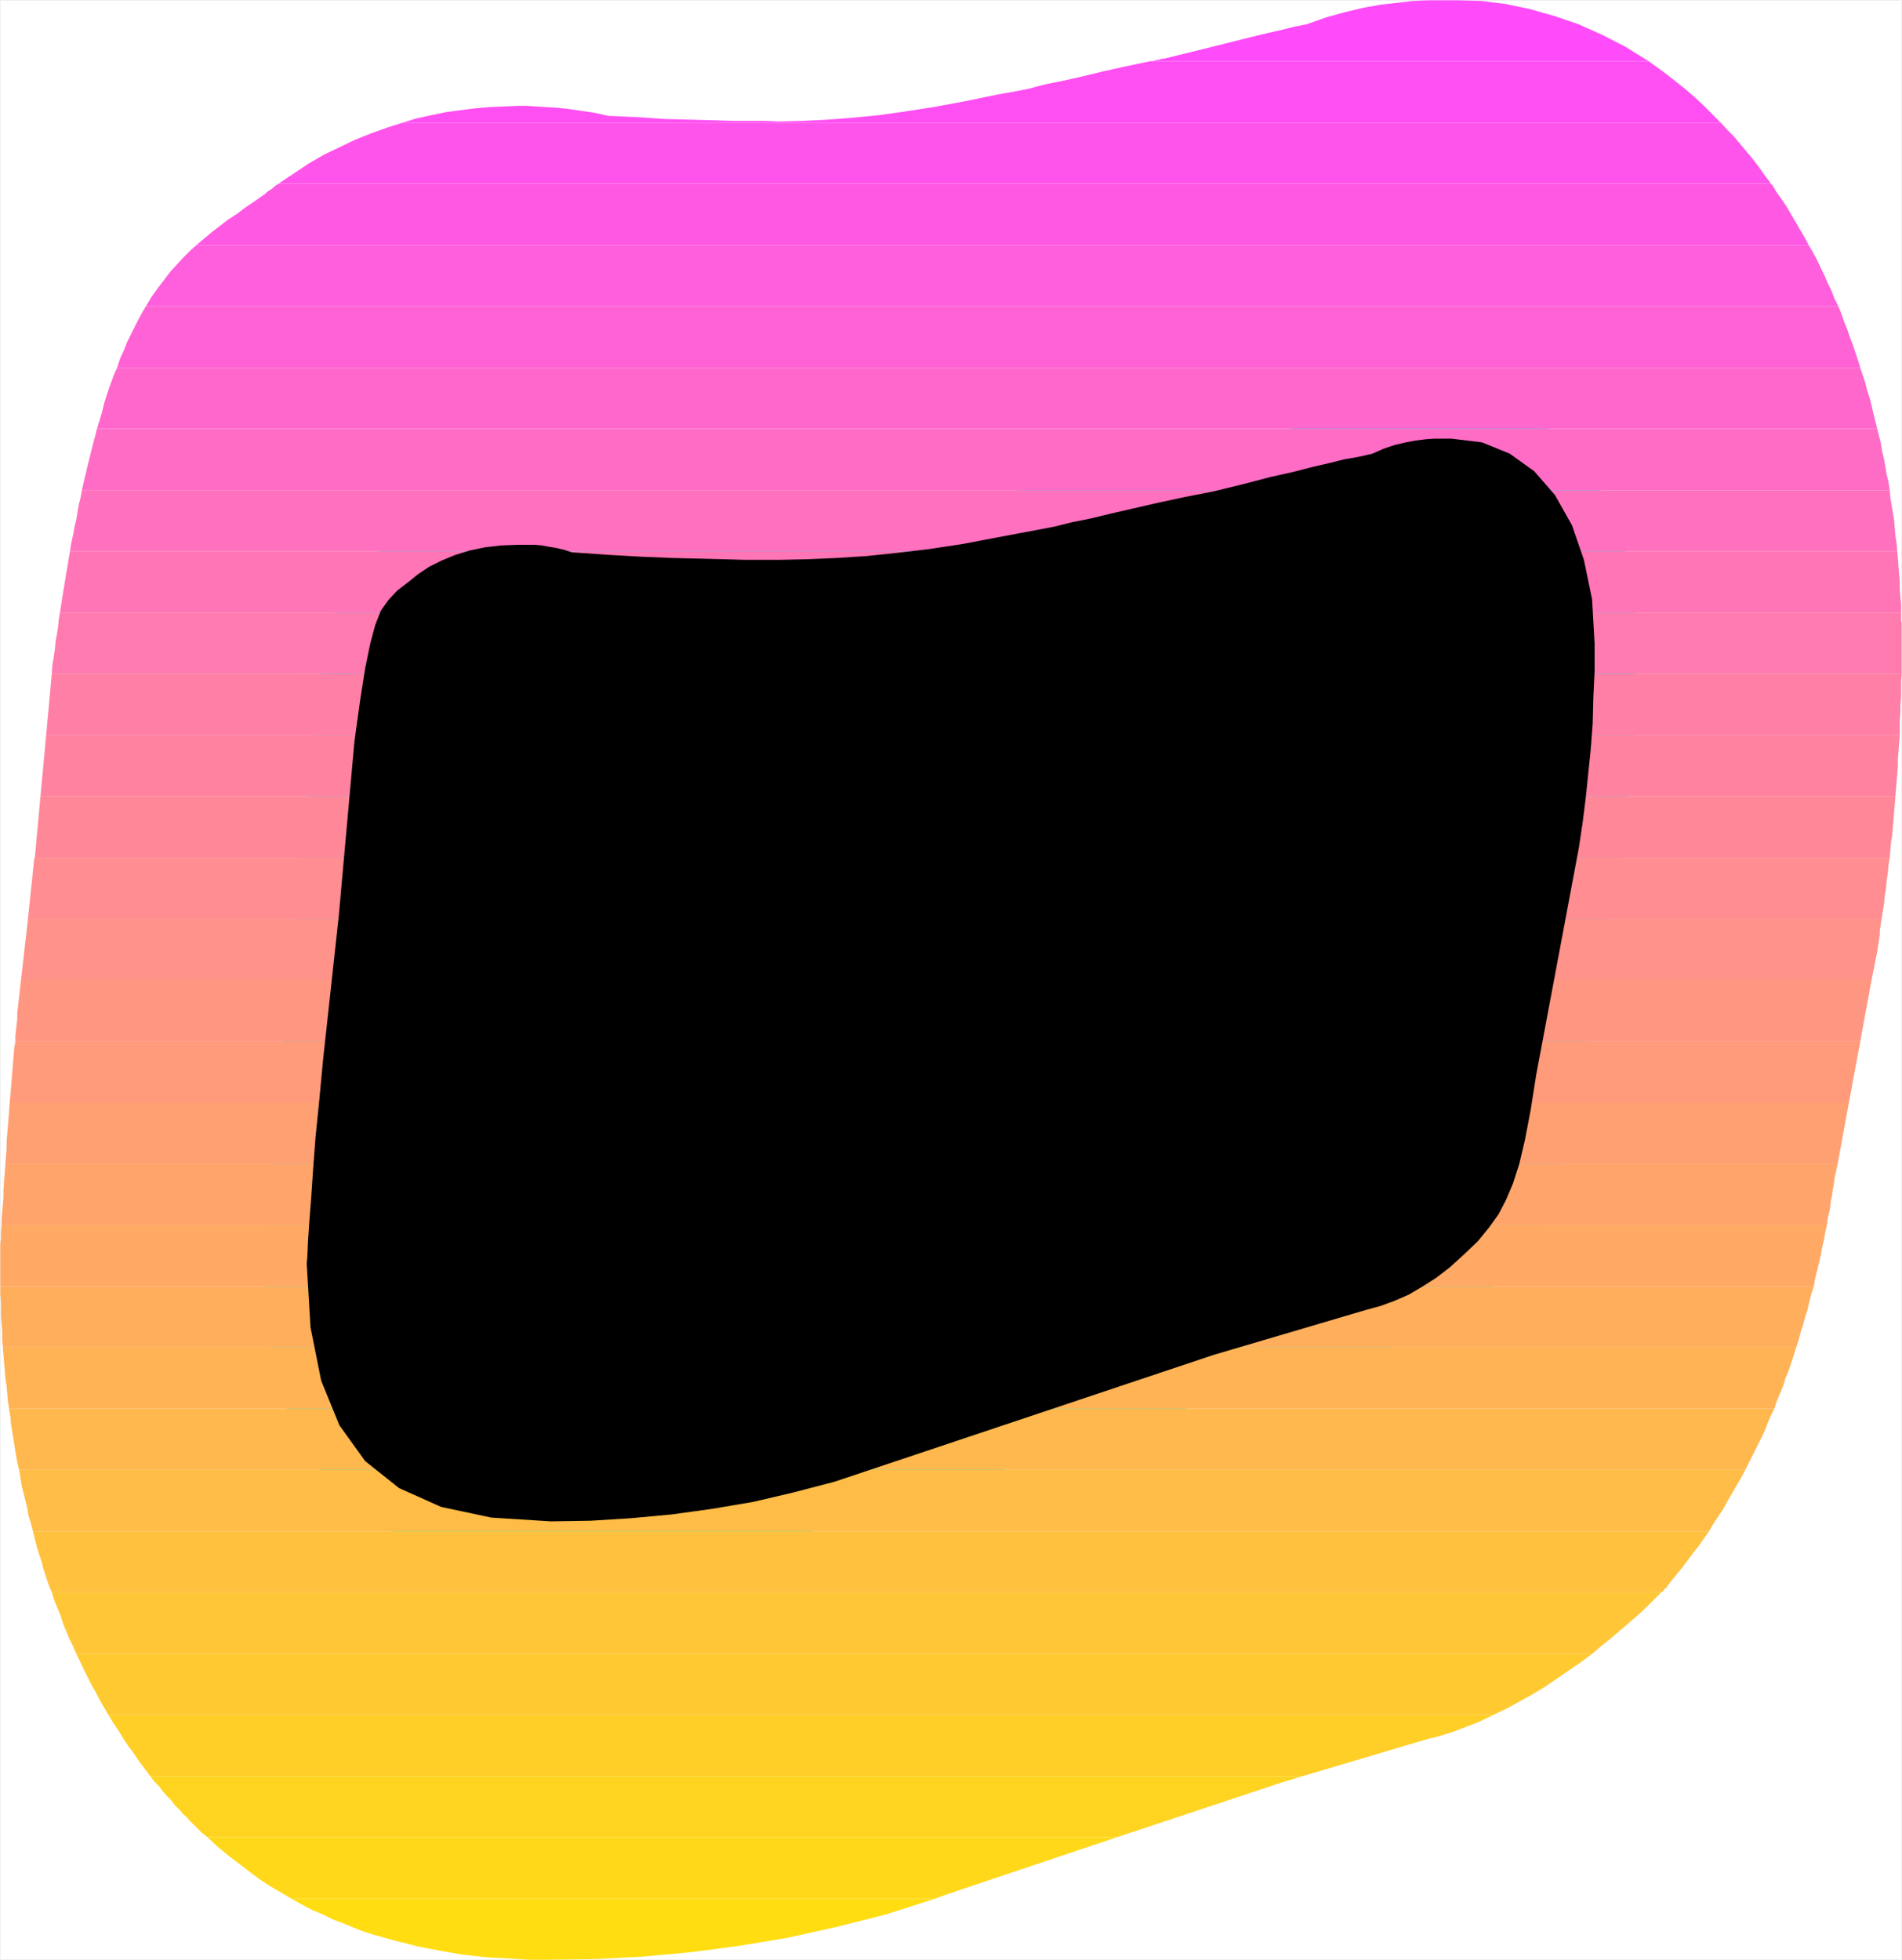
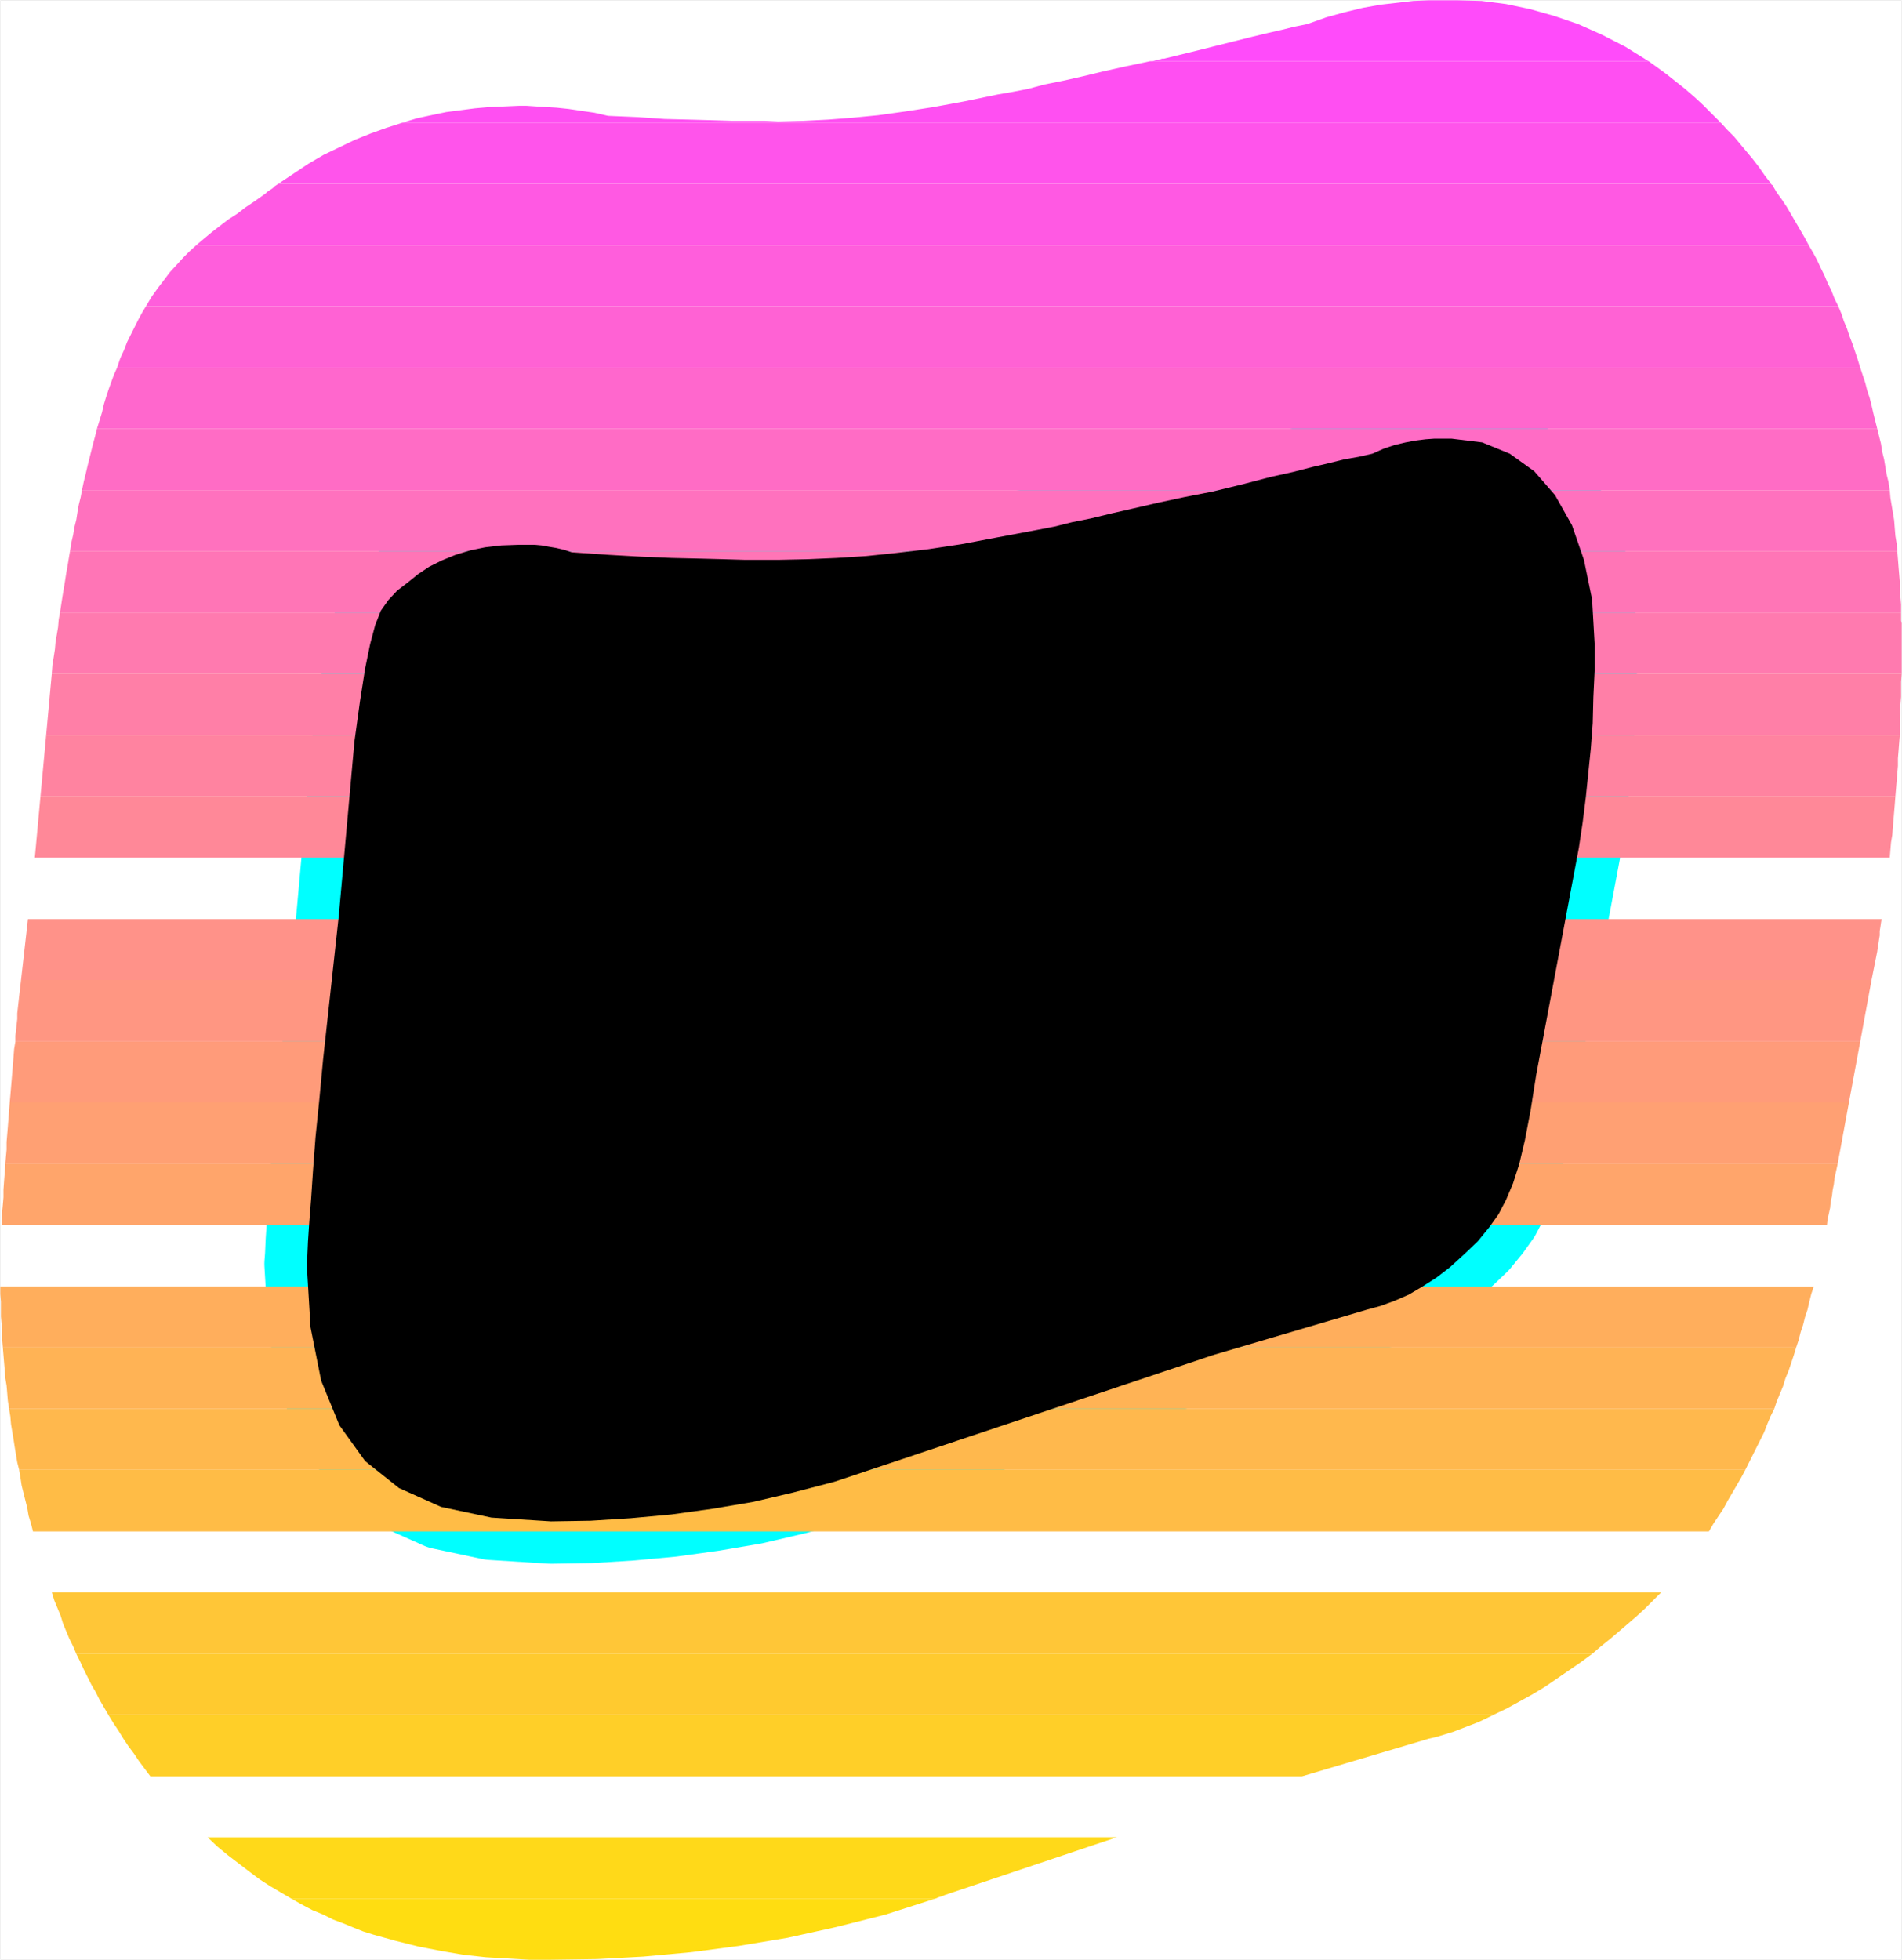
<svg xmlns="http://www.w3.org/2000/svg" xmlns:ns1="http://sodipodi.sourceforge.net/DTD/sodipodi-0.dtd" xmlns:ns2="http://www.inkscape.org/namespaces/inkscape" version="1.0" width="129.51mm" height="133.45mm" id="svg35" ns1:docname="Sunrise Condensed Punc 26.wmf">
  <rect width="100%" height="100%" fill="#333333" stroke="none" />
  <ns1:namedview id="namedview35" pagecolor="#ffffff" bordercolor="#000000" borderopacity="0.25" ns2:showpageshadow="2" ns2:pageopacity="0.0" ns2:pagecheckerboard="0" ns2:deskcolor="#d1d1d1" ns2:document-units="mm" />
  <defs id="defs1">
    <pattern id="WMFhbasepattern" patternUnits="userSpaceOnUse" width="6" height="6" x="0" y="0" />
  </defs>
  <path style="fill:#ffffff;fill-opacity:1;fill-rule:evenodd;stroke:#ffffff;stroke-width:0.162px;stroke-linecap:round;stroke-linejoin:round;stroke-miterlimit:4;stroke-dasharray:none;stroke-opacity:1" d="M 0.081,0.081 V 504.296 H 489.405 V 0.081 v 0 z" id="path1" />
  <path style="fill:#000000;fill-opacity:1;fill-rule:evenodd;stroke:#00ffff;stroke-width:21.816px;stroke-linecap:round;stroke-linejoin:round;stroke-miterlimit:4;stroke-dasharray:none;stroke-opacity:1" d="m 87.183,235.704 -4.04,37.008 -0.97,10.343 -0.97,9.535 -0.646,8.565 -0.485,7.272 -0.485,6.141 -0.323,4.848 -0.162,3.717 -0.162,2.101 0.97,16.322 2.747,13.737 4.686,11.474 6.626,9.212 8.726,6.949 10.827,4.848 12.928,2.747 15.352,0.97 10.181,-0.162 10.342,-0.646 10.504,-0.97 10.504,-1.454 10.504,-1.778 10.342,-2.424 10.504,-2.747 10.181,-3.394 87.425,-29.251 39.43,-11.636 3.555,-0.97 3.555,-1.293 3.717,-1.616 3.555,-2.101 3.555,-2.263 3.555,-2.747 3.555,-3.232 3.555,-3.394 2.909,-3.555 2.424,-3.394 1.939,-3.717 1.778,-4.202 1.616,-5.01 1.454,-6.141 1.454,-7.596 1.454,-9.212 10.989,-58.502 0.97,-6.464 0.808,-6.464 0.646,-6.303 0.646,-6.303 0.485,-6.464 0.162,-6.626 0.323,-6.788 v -7.111 l -0.646,-11.313 -2.101,-10.181 -3.07,-8.888 -4.363,-7.757 -5.333,-6.141 -6.302,-4.525 -7.11,-2.909 -7.918,-0.97 h -2.101 -2.262 l -2.262,0.162 -2.586,0.323 -2.586,0.485 -2.747,0.646 -2.909,0.97 -2.909,1.293 -3.555,0.808 -3.717,0.646 -3.878,0.97 -4.202,0.97 -5.01,1.293 -5.818,1.293 -6.787,1.778 -7.918,1.939 -7.434,1.454 -6.787,1.454 -6.302,1.454 -5.656,1.293 -5.333,1.293 -4.848,0.97 -4.525,1.131 -4.202,0.808 -10.342,1.939 -9.373,1.778 -8.565,1.293 -8.242,0.97 -7.757,0.808 -7.595,0.485 -7.434,0.323 -7.595,0.162 h -3.878 -4.686 l -5.494,-0.162 -6.302,-0.162 -7.11,-0.162 -7.757,-0.323 -8.565,-0.485 -9.373,-0.646 -1.939,-0.646 -2.101,-0.485 -1.939,-0.323 -1.778,-0.323 -1.778,-0.162 h -1.616 -1.293 -1.131 l -4.525,0.162 -4.202,0.485 -3.878,0.808 -3.717,1.131 -3.555,1.454 -3.232,1.616 -2.909,1.939 -2.586,2.101 -2.747,2.101 -2.262,2.424 -1.939,2.747 -1.454,3.717 -1.293,4.848 -1.293,6.303 -1.293,8.242 -1.454,10.504 z" id="path2" />
  <path style="fill:#ff4bfa;fill-opacity:1;fill-rule:evenodd;stroke:none" d="m 295.97,15.757 h 0.646 l 0.485,-0.162 0.485,-0.162 h 0.485 l 0.485,-0.162 0.485,-0.162 h 0.485 l 0.646,-0.162 6.626,-1.616 5.818,-1.454 5.171,-1.293 4.525,-1.131 4.04,-0.97 3.555,-0.808 3.232,-0.808 3.232,-0.646 5.01,-1.778 4.686,-1.293 4.686,-1.131 4.525,-0.808 4.202,-0.485 4.202,-0.485 4.04,-0.162 h 3.717 3.555 l 6.302,0.162 6.302,0.808 6.141,1.293 6.302,1.778 6.141,2.101 6.141,2.747 5.979,3.071 5.979,3.717 z" id="path3" />
  <path style="fill:#ff4ff2;fill-opacity:1;fill-rule:evenodd;stroke:none" d="m 103.505,31.594 3.717,-1.131 3.717,-0.808 3.878,-0.808 3.717,-0.485 3.717,-0.485 3.717,-0.323 3.878,-0.162 3.717,-0.162 h 1.939 l 2.424,0.162 2.586,0.162 2.747,0.162 3.07,0.323 3.232,0.485 3.394,0.485 3.555,0.808 7.595,0.323 6.949,0.485 6.464,0.162 5.818,0.162 5.171,0.162 h 4.525 3.878 l 3.394,0.162 6.464,-0.162 6.302,-0.323 6.302,-0.485 6.626,-0.646 6.949,-0.97 7.272,-1.131 7.918,-1.454 8.565,-1.778 3.717,-0.646 4.202,-0.808 4.202,-1.131 4.848,-0.97 5.01,-1.131 5.333,-1.293 5.818,-1.293 6.141,-1.293 h 128.31 l 2.262,1.616 2.424,1.778 2.424,1.939 2.262,1.778 2.424,2.101 2.262,2.101 2.262,2.263 2.262,2.263 z" id="path4" />
  <path style="fill:#ff54eb;fill-opacity:1;fill-rule:evenodd;stroke:none" d="m 103.505,31.594 -4.04,1.293 -4.04,1.454 -4.04,1.616 -4.04,1.939 -4.04,1.939 -3.878,2.263 -3.878,2.586 -3.878,2.586 H 455.792 l -1.616,-2.101 -1.454,-2.101 -1.616,-2.101 -1.616,-1.939 -1.616,-1.939 -1.616,-1.939 -1.778,-1.778 -1.616,-1.778 z" id="path5" />
  <path style="fill:#ff59e3;fill-opacity:1;fill-rule:evenodd;stroke:none" d="m 50.5,63.108 2.101,-1.778 1.939,-1.616 2.101,-1.616 2.101,-1.616 2.262,-1.454 2.101,-1.616 2.424,-1.616 2.262,-1.616 0.485,-0.323 0.485,-0.485 0.485,-0.323 0.485,-0.323 0.485,-0.323 0.485,-0.485 0.485,-0.323 0.485,-0.323 H 455.792 v 0 0.162 h 0.162 v 0 0 0.162 0 h 0.162 l 1.131,1.939 1.293,1.778 1.293,1.939 1.131,1.939 1.131,1.939 1.131,1.939 1.131,1.939 1.131,2.101 z" id="path6" />
  <path style="fill:#ff5edc;fill-opacity:1;fill-rule:evenodd;stroke:none" d="m 50.5,63.108 -1.778,1.616 -1.616,1.616 -1.616,1.778 -1.778,1.939 -1.454,1.939 -1.616,2.101 -1.616,2.263 -1.454,2.424 H 473.083 l -0.97,-1.939 -0.808,-2.101 -0.97,-1.939 -0.808,-1.939 -0.97,-1.939 -0.97,-2.101 -0.97,-1.778 -1.131,-1.939 z" id="path7" />
  <path style="fill:#ff62d4;fill-opacity:1;fill-rule:evenodd;stroke:none" d="m 37.572,78.784 -0.97,1.616 -0.97,1.778 -0.97,1.939 -0.97,1.939 -0.97,1.939 -0.808,2.101 -0.97,2.101 -0.808,2.424 H 478.739 l -0.646,-2.101 -0.646,-1.939 -0.646,-1.939 -0.808,-2.101 -0.646,-1.939 -0.808,-1.939 -0.646,-1.939 -0.808,-1.939 z" id="path8" />
  <path style="fill:#ff67cd;fill-opacity:1;fill-rule:evenodd;stroke:none" d="m 30.138,94.621 -0.808,1.778 -0.646,1.778 -0.646,1.778 -0.646,1.939 -0.646,2.101 -0.485,2.101 -0.646,2.101 -0.646,2.101 H 483.103 l -0.485,-1.939 -0.485,-1.939 -0.485,-2.101 -0.485,-1.939 -0.646,-1.939 -0.485,-1.939 -0.646,-1.939 -0.646,-1.939 z" id="path9" />
  <path style="fill:#ff6cc5;fill-opacity:1;fill-rule:evenodd;stroke:none" d="m 24.967,110.297 -0.485,1.939 -0.485,1.778 -0.485,1.939 -0.485,1.939 -0.485,1.939 -0.485,2.101 -0.485,1.939 -0.485,2.263 H 486.335 l -0.323,-2.101 -0.485,-1.939 -0.323,-1.939 -0.323,-1.939 -0.485,-1.939 -0.323,-2.101 -0.485,-1.939 -0.485,-1.939 z" id="path10" />
  <path style="fill:#ff71be;fill-opacity:1;fill-rule:evenodd;stroke:none" d="m 21.089,126.135 -0.323,1.778 -0.485,1.939 -0.323,1.778 -0.323,2.101 -0.485,1.939 -0.323,1.939 -0.485,2.101 -0.323,2.101 H 488.274 l -0.162,-1.939 -0.323,-1.939 -0.162,-1.939 -0.162,-2.101 -0.323,-1.939 -0.323,-1.939 -0.323,-1.939 -0.162,-1.939 z" id="path11" />
  <path style="fill:#ff75b6;fill-opacity:1;fill-rule:evenodd;stroke:none" d="m 18.018,141.811 -0.323,1.939 -0.323,1.939 -0.323,1.778 -0.323,2.101 -0.323,1.939 -0.323,1.939 -0.323,2.101 -0.323,2.101 H 489.243 v -2.101 l -0.162,-1.939 -0.162,-1.939 v -1.939 l -0.162,-1.939 -0.162,-1.939 -0.162,-2.101 -0.162,-1.939 z" id="path12" />
  <path style="fill:#ff7aaf;fill-opacity:1;fill-rule:evenodd;stroke:none" d="m 13.332,173.324 v -0.162 l 0.162,-2.101 0.323,-1.939 0.323,-2.101 0.162,-1.939 0.323,-1.778 0.323,-1.939 0.162,-1.939 0.323,-1.778 H 489.243 v 0.646 0.646 0.808 l 0.162,0.646 v 0.646 0.646 0.808 0.646 5.818 0.485 0.646 0.485 0.646 0.485 0.646 0.485 0.485 z" id="path13" />
  <path style="fill:#ff7fa7;fill-opacity:1;fill-rule:evenodd;stroke:none" d="m 13.332,173.324 -1.454,15.838 H 488.92 v -1.939 -1.939 l 0.162,-1.939 v -1.939 l 0.162,-2.101 v -1.939 -1.939 l 0.162,-2.101 z" id="path14" />
  <path style="fill:#ff83a0;fill-opacity:1;fill-rule:evenodd;stroke:none" d="m 11.878,189.162 -1.454,15.676 H 487.789 l 0.162,-1.939 0.162,-1.939 0.162,-1.939 0.162,-1.939 v -1.939 l 0.162,-1.939 0.162,-2.101 0.162,-1.939 z" id="path15" />
  <path style="fill:#ff8898;fill-opacity:1;fill-rule:evenodd;stroke:none" d="M 10.423,204.837 8.969,220.675 H 486.335 l 0.162,-1.939 0.162,-1.939 0.323,-1.939 0.162,-2.101 0.162,-1.939 0.162,-1.939 0.162,-1.939 0.162,-2.101 z" id="path16" />
-   <path style="fill:#ff8d91;fill-opacity:1;fill-rule:evenodd;stroke:none" d="M 7.191,236.513 8.807,220.998 8.969,220.675 H 486.335 l -0.323,1.939 -0.162,1.939 -0.323,2.101 -0.162,1.939 -0.323,1.939 -0.162,1.939 -0.323,1.939 -0.323,2.101 z" id="path17" />
  <path style="fill:#ff9289;fill-opacity:1;fill-rule:evenodd;stroke:none" d="m 7.191,236.513 -1.778,15.676 H 481.648 l 1.454,-7.272 0.162,-1.131 0.162,-0.97 0.162,-1.131 0.162,-0.97 v -1.131 l 0.162,-0.97 0.162,-1.131 0.162,-0.97 z" id="path18" />
  <path style="fill:#ff9682;fill-opacity:1;fill-rule:evenodd;stroke:none" d="m 5.414,252.188 -0.485,4.202 -0.162,1.454 -0.162,1.454 -0.162,1.454 v 1.454 l -0.162,1.454 -0.162,1.454 -0.162,1.454 v 1.454 H 478.739 l 2.909,-15.838 z" id="path19" />
  <path style="fill:#ff9b7a;fill-opacity:1;fill-rule:evenodd;stroke:none" d="m 475.831,283.702 2.909,-15.676 H 3.959 l -0.323,1.939 -0.162,2.101 -0.162,1.939 -0.162,2.101 -0.162,1.939 -0.162,1.939 -0.162,1.939 -0.162,1.778 z" id="path20" />
  <path style="fill:#ffa073;fill-opacity:1;fill-rule:evenodd;stroke:none" d="m 472.922,299.539 2.909,-15.838 H 2.505 l -0.162,2.101 -0.162,2.101 -0.162,2.101 -0.162,1.939 -0.162,1.939 v 1.939 l -0.162,1.778 -0.162,1.939 z" id="path21" />
  <path style="fill:#ffa56b;fill-opacity:1;fill-rule:evenodd;stroke:none" d="m 472.922,299.539 -0.808,3.717 -0.162,1.454 -0.323,1.616 -0.162,1.454 -0.323,1.454 -0.162,1.616 -0.323,1.454 -0.323,1.454 -0.162,1.454 H 0.404 v -1.616 l 0.162,-1.778 0.162,-1.778 0.162,-1.939 v -1.939 l 0.162,-2.263 0.162,-2.101 0.162,-2.263 z" id="path22" />
-   <path style="fill:#ffa964;fill-opacity:1;fill-rule:evenodd;stroke:none" d="m 466.781,331.053 0.323,-1.939 0.485,-1.939 0.485,-1.939 0.485,-2.101 0.323,-1.939 0.485,-1.939 0.323,-1.939 0.485,-2.101 H 0.404 l -0.162,1.778 v 1.778 l -0.162,1.454 v 1.293 1.293 0.97 0.808 0.646 0.646 0.808 0.646 0.808 0.646 0.808 0.646 0.808 z" id="path23" />
  <path style="fill:#ffae5c;fill-opacity:1;fill-rule:evenodd;stroke:none" d="m 462.256,346.729 0.646,-1.939 0.485,-1.939 0.646,-1.939 0.485,-1.939 0.646,-1.939 0.485,-2.101 0.485,-1.939 0.646,-1.939 H 0.081 v 1.939 l 0.162,1.939 v 1.939 1.939 l 0.162,1.939 0.162,1.939 v 2.101 l 0.162,1.939 z" id="path24" />
  <path style="fill:#ffb355;fill-opacity:1;fill-rule:evenodd;stroke:none" d="m 456.6,362.566 0.646,-1.939 0.808,-1.939 0.808,-1.939 0.646,-2.101 0.808,-1.939 0.646,-1.939 0.646,-1.939 0.646,-2.101 H 0.727 l 0.162,1.939 0.162,1.939 0.162,1.939 0.162,2.101 0.323,1.939 0.162,1.939 0.162,1.939 0.323,2.101 z" id="path25" />
  <path style="fill:#ffb84d;fill-opacity:1;fill-rule:evenodd;stroke:none" d="m 449.167,378.242 0.97,-1.939 0.97,-1.939 0.97,-1.939 0.97,-1.939 0.97,-1.939 0.808,-2.101 0.808,-1.939 0.97,-1.939 H 2.343 l 0.323,1.939 0.162,1.939 0.323,1.939 0.323,1.939 0.323,2.101 0.323,1.939 0.323,1.939 0.485,1.939 z" id="path26" />
  <path style="fill:#ffbc46;fill-opacity:1;fill-rule:evenodd;stroke:none" d="m 439.794,394.08 1.131,-1.939 1.293,-1.939 1.293,-1.939 1.131,-2.101 1.131,-1.939 1.131,-1.939 1.131,-1.939 1.131,-2.101 H 4.929 l 0.323,1.939 0.323,2.101 0.485,1.939 0.485,1.939 0.485,1.939 0.323,1.939 0.646,2.101 0.485,1.939 z" id="path27" />
-   <path style="fill:#ffc13e;fill-opacity:1;fill-rule:evenodd;stroke:none" d="m 439.794,394.08 -1.293,1.778 -1.293,1.939 -1.454,1.778 -1.293,1.778 -1.454,1.939 -1.454,1.778 -1.454,1.778 -1.454,1.939 h -0.162 l -0.162,0.162 -0.162,0.162 v 0.162 l -0.162,0.162 -0.162,0.162 h -0.162 l -0.162,0.162 H 13.332 l -0.808,-1.939 -0.646,-1.939 -0.646,-1.939 -0.485,-1.939 -0.646,-1.939 -0.646,-2.101 -0.485,-1.939 -0.485,-1.939 z" id="path28" />
  <path style="fill:#ffc637;fill-opacity:1;fill-rule:evenodd;stroke:none" d="m 409.736,425.593 2.262,-1.939 2.424,-1.939 2.262,-1.939 2.262,-1.939 2.262,-1.939 2.101,-1.939 2.101,-2.101 2.101,-2.101 H 13.332 l 0.646,2.101 0.808,1.939 0.808,1.939 0.646,2.101 0.808,1.939 0.808,1.939 0.97,1.939 0.808,1.939 z" id="path29" />
  <path style="fill:#ffca2f;fill-opacity:1;fill-rule:evenodd;stroke:none" d="m 384.365,441.269 3.394,-1.616 3.232,-1.778 3.232,-1.778 3.232,-1.939 3.07,-2.101 3.07,-2.101 3.07,-2.101 3.07,-2.263 H 19.634 l 0.97,1.939 0.97,2.101 0.97,1.939 0.97,1.939 1.131,1.939 0.97,1.939 1.131,1.939 1.131,1.939 z" id="path30" />
  <path style="fill:#ffcf28;fill-opacity:1;fill-rule:evenodd;stroke:none" d="m 384.365,441.269 -1.939,0.97 -2.101,0.97 -2.101,0.808 -2.101,0.808 -2.101,0.808 -2.101,0.646 -2.101,0.646 -2.101,0.485 -32.643,9.696 H 38.703 l -1.454,-1.939 -1.454,-1.939 -1.293,-1.939 -1.454,-1.939 -1.293,-1.939 -1.293,-2.101 -1.293,-1.939 -1.293,-2.101 z" id="path31" />
-   <path style="fill:#ffd420;fill-opacity:1;fill-rule:evenodd;stroke:none" d="m 335.077,457.107 -4.848,1.454 -42.824,14.221 H 53.409 l -0.808,-0.646 -0.808,-0.646 -0.808,-0.808 -0.646,-0.646 -0.808,-0.808 -0.808,-0.808 -0.646,-0.808 -0.808,-0.646 -1.131,-1.293 -1.131,-1.131 -0.97,-1.293 -1.131,-1.131 -1.131,-1.293 -0.97,-1.293 -1.131,-1.131 -0.97,-1.293 z" id="path32" />
  <path style="fill:#ffd919;fill-opacity:1;fill-rule:evenodd;stroke:none" d="m 287.405,472.783 -43.309,14.545 -0.485,0.162 -0.485,0.162 -0.323,0.162 -0.485,0.162 -0.485,0.162 -0.485,0.162 -0.323,0.162 -0.485,0.162 H 75.063 l -2.747,-1.616 -2.747,-1.616 -2.747,-1.778 -2.586,-1.939 -2.747,-2.101 -2.747,-2.101 -2.747,-2.263 -2.586,-2.424 z" id="path33" />
  <path style="fill:#ffdd11;fill-opacity:1;fill-rule:evenodd;stroke:none" d="m 240.541,488.62 -12.605,4.04 -12.766,3.232 -12.443,2.747 -12.605,2.101 -12.282,1.616 -12.282,1.131 -11.958,0.646 -11.797,0.162 h -5.656 l -5.494,-0.323 -5.656,-0.323 -5.818,-0.646 -5.656,-0.97 -5.818,-1.131 -5.818,-1.454 -5.818,-1.616 -2.586,-0.808 -2.424,-0.97 -2.747,-1.131 -2.586,-0.97 -2.586,-1.293 -2.747,-1.131 -2.747,-1.454 -2.586,-1.454 z" id="path34" />
  <path style="fill:#000000;fill-opacity:1;fill-rule:evenodd;stroke:none" d="m 87.183,235.704 -4.04,37.008 -0.97,10.343 -0.97,9.535 -0.646,8.565 -0.485,7.272 -0.485,6.141 -0.323,4.848 -0.162,3.717 -0.162,2.101 0.97,16.322 2.747,13.737 4.686,11.474 6.626,9.212 8.726,6.949 10.827,4.848 12.928,2.747 15.352,0.97 10.181,-0.162 10.342,-0.646 10.504,-0.97 10.504,-1.454 10.504,-1.778 10.342,-2.424 10.504,-2.747 10.181,-3.394 87.425,-29.251 39.43,-11.636 3.555,-0.97 3.555,-1.293 3.717,-1.616 3.555,-2.101 3.555,-2.263 3.555,-2.747 3.555,-3.232 3.555,-3.394 2.909,-3.555 2.424,-3.394 1.939,-3.717 1.778,-4.202 1.616,-5.01 1.454,-6.141 1.454,-7.596 1.454,-9.212 10.989,-58.502 0.97,-6.464 0.808,-6.464 0.646,-6.303 0.646,-6.303 0.485,-6.464 0.162,-6.626 0.323,-6.788 v -7.111 l -0.646,-11.313 -2.101,-10.181 -3.07,-8.888 -4.363,-7.757 -5.333,-6.141 -6.302,-4.525 -7.11,-2.909 -7.918,-0.97 h -2.101 -2.262 l -2.262,0.162 -2.586,0.323 -2.586,0.485 -2.747,0.646 -2.909,0.97 -2.909,1.293 -3.555,0.808 -3.717,0.646 -3.878,0.97 -4.202,0.97 -5.01,1.293 -5.818,1.293 -6.787,1.778 -7.918,1.939 -7.434,1.454 -6.787,1.454 -6.302,1.454 -5.656,1.293 -5.333,1.293 -4.848,0.97 -4.525,1.131 -4.202,0.808 -10.342,1.939 -9.373,1.778 -8.565,1.293 -8.242,0.97 -7.757,0.808 -7.595,0.485 -7.434,0.323 -7.595,0.162 h -3.878 -4.686 l -5.494,-0.162 -6.302,-0.162 -7.11,-0.162 -7.757,-0.323 -8.565,-0.485 -9.373,-0.646 -1.939,-0.646 -2.101,-0.485 -1.939,-0.323 -1.778,-0.323 -1.778,-0.162 h -1.616 -1.293 -1.131 l -4.525,0.162 -4.202,0.485 -3.878,0.808 -3.717,1.131 -3.555,1.454 -3.232,1.616 -2.909,1.939 -2.586,2.101 -2.747,2.101 -2.262,2.424 -1.939,2.747 -1.454,3.717 -1.293,4.848 -1.293,6.303 -1.293,8.242 -1.454,10.504 z" id="path35" />
</svg>